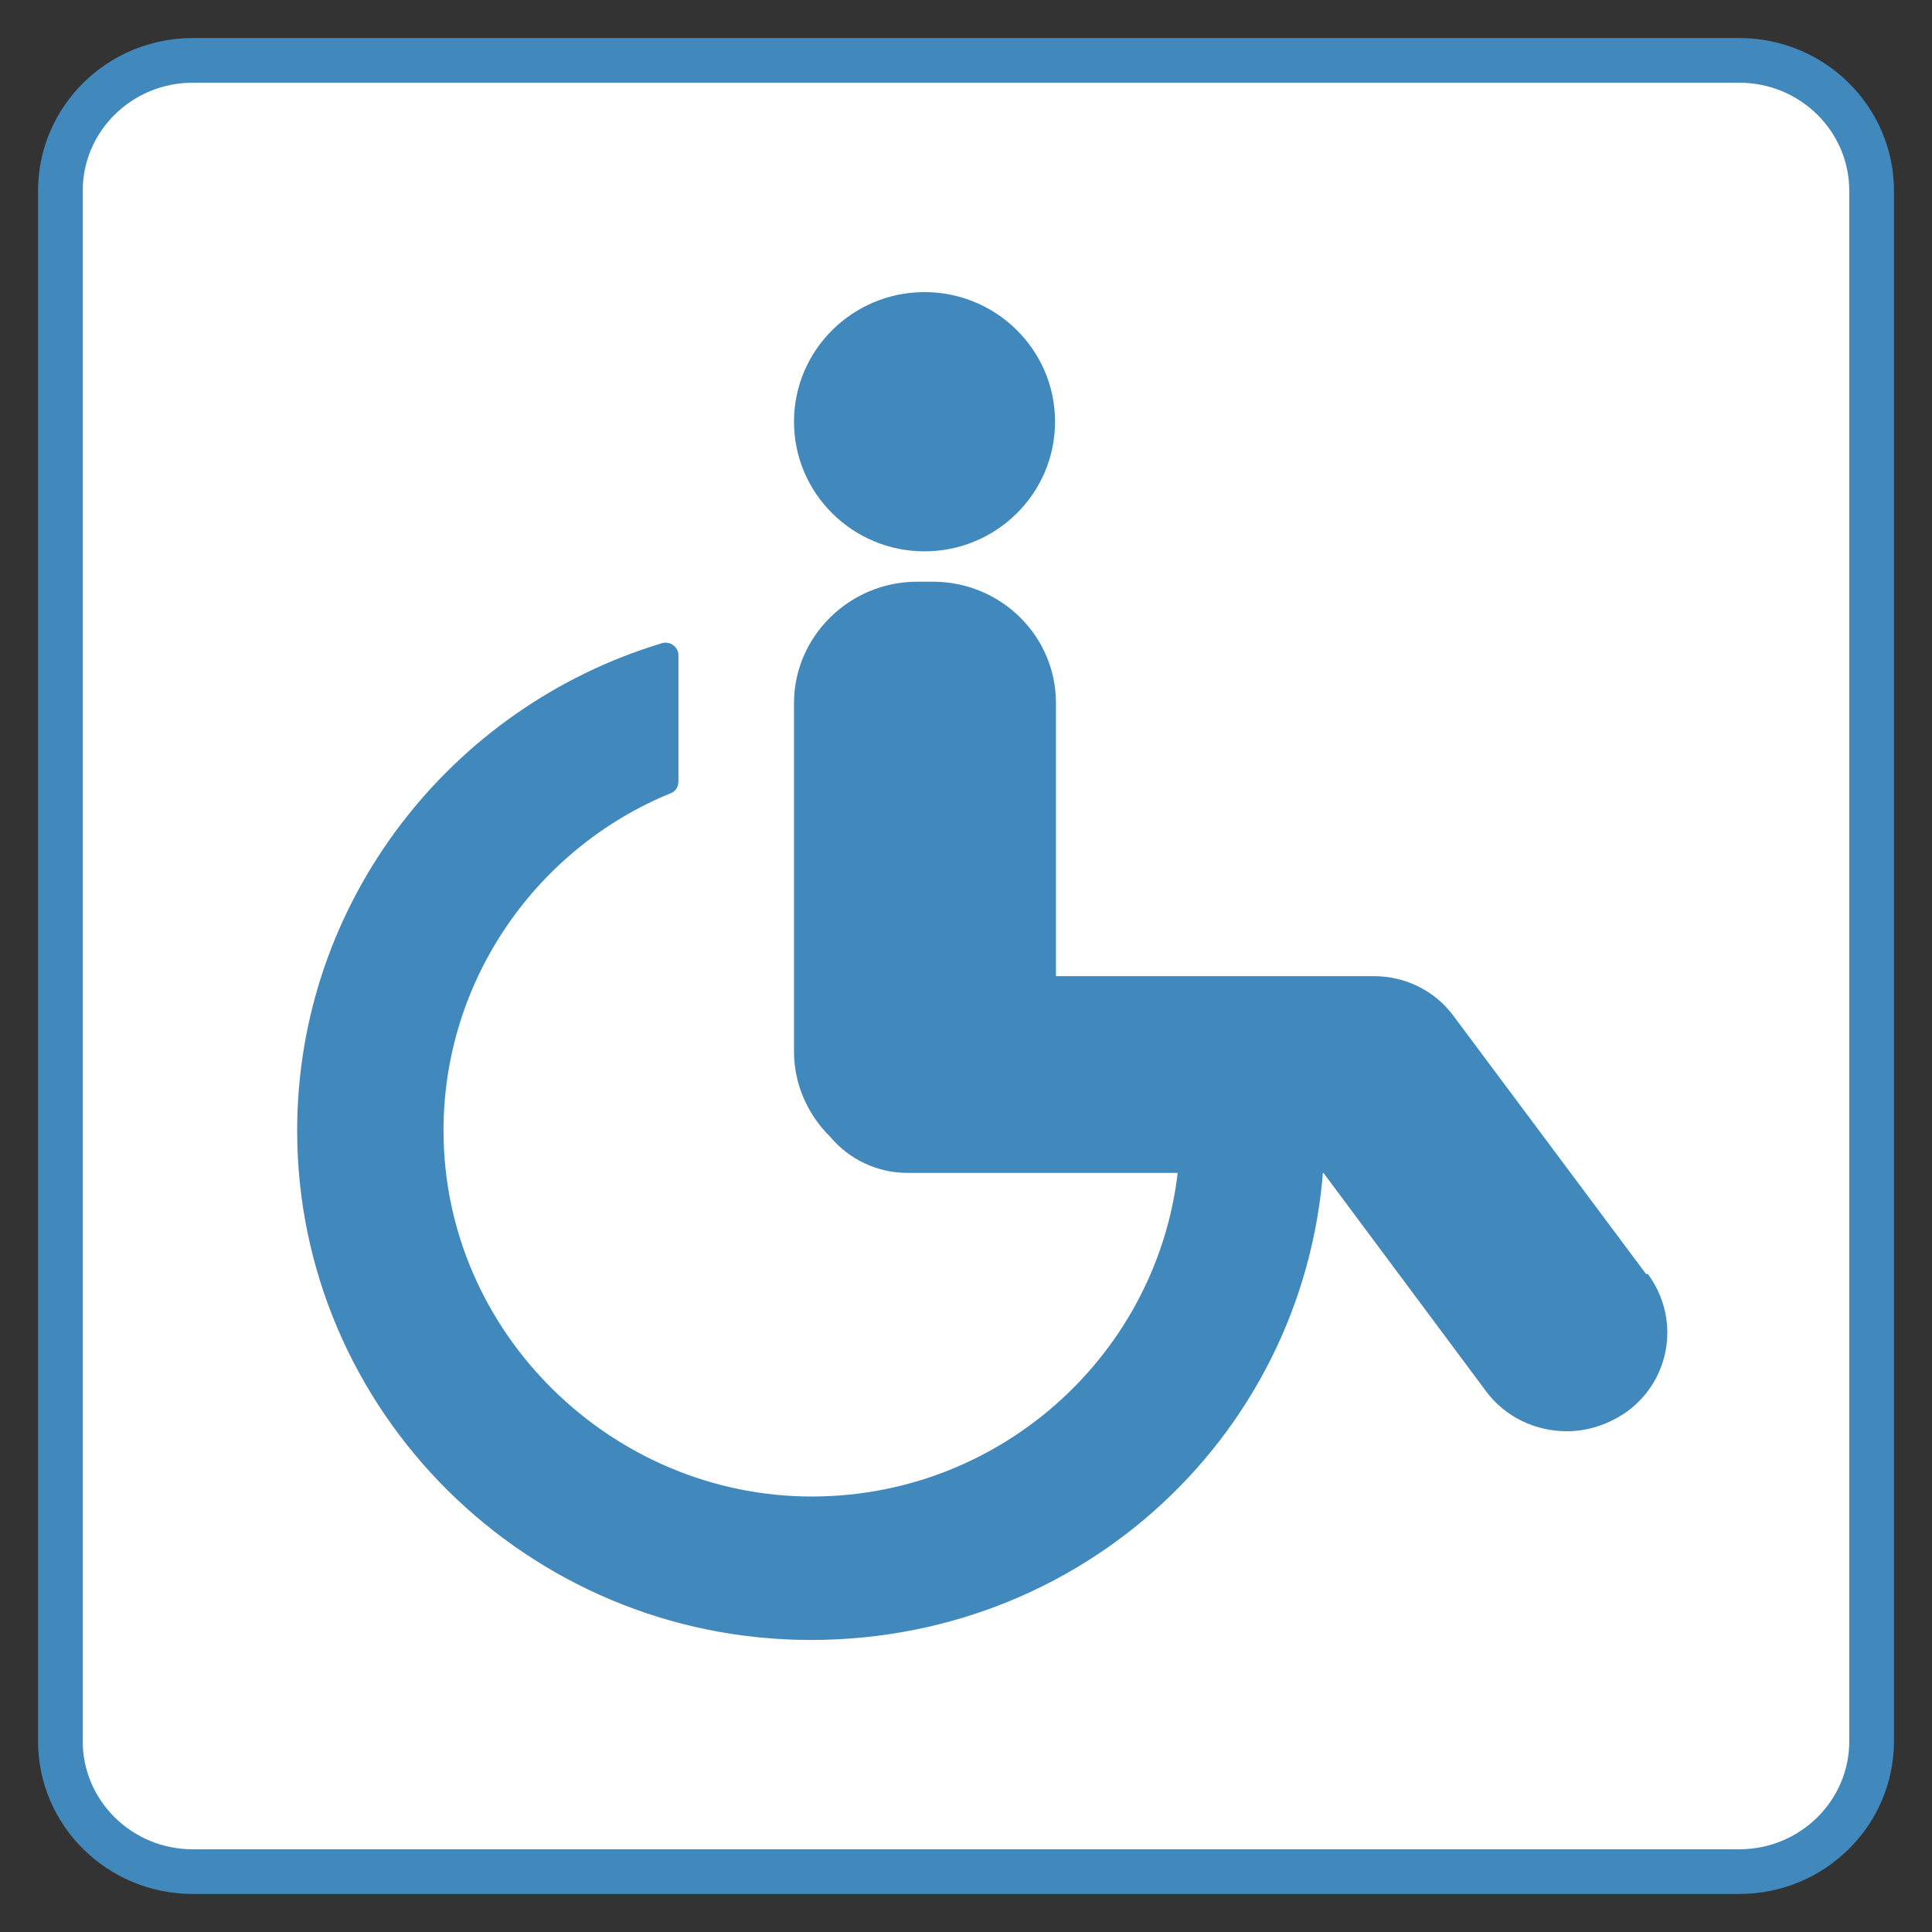
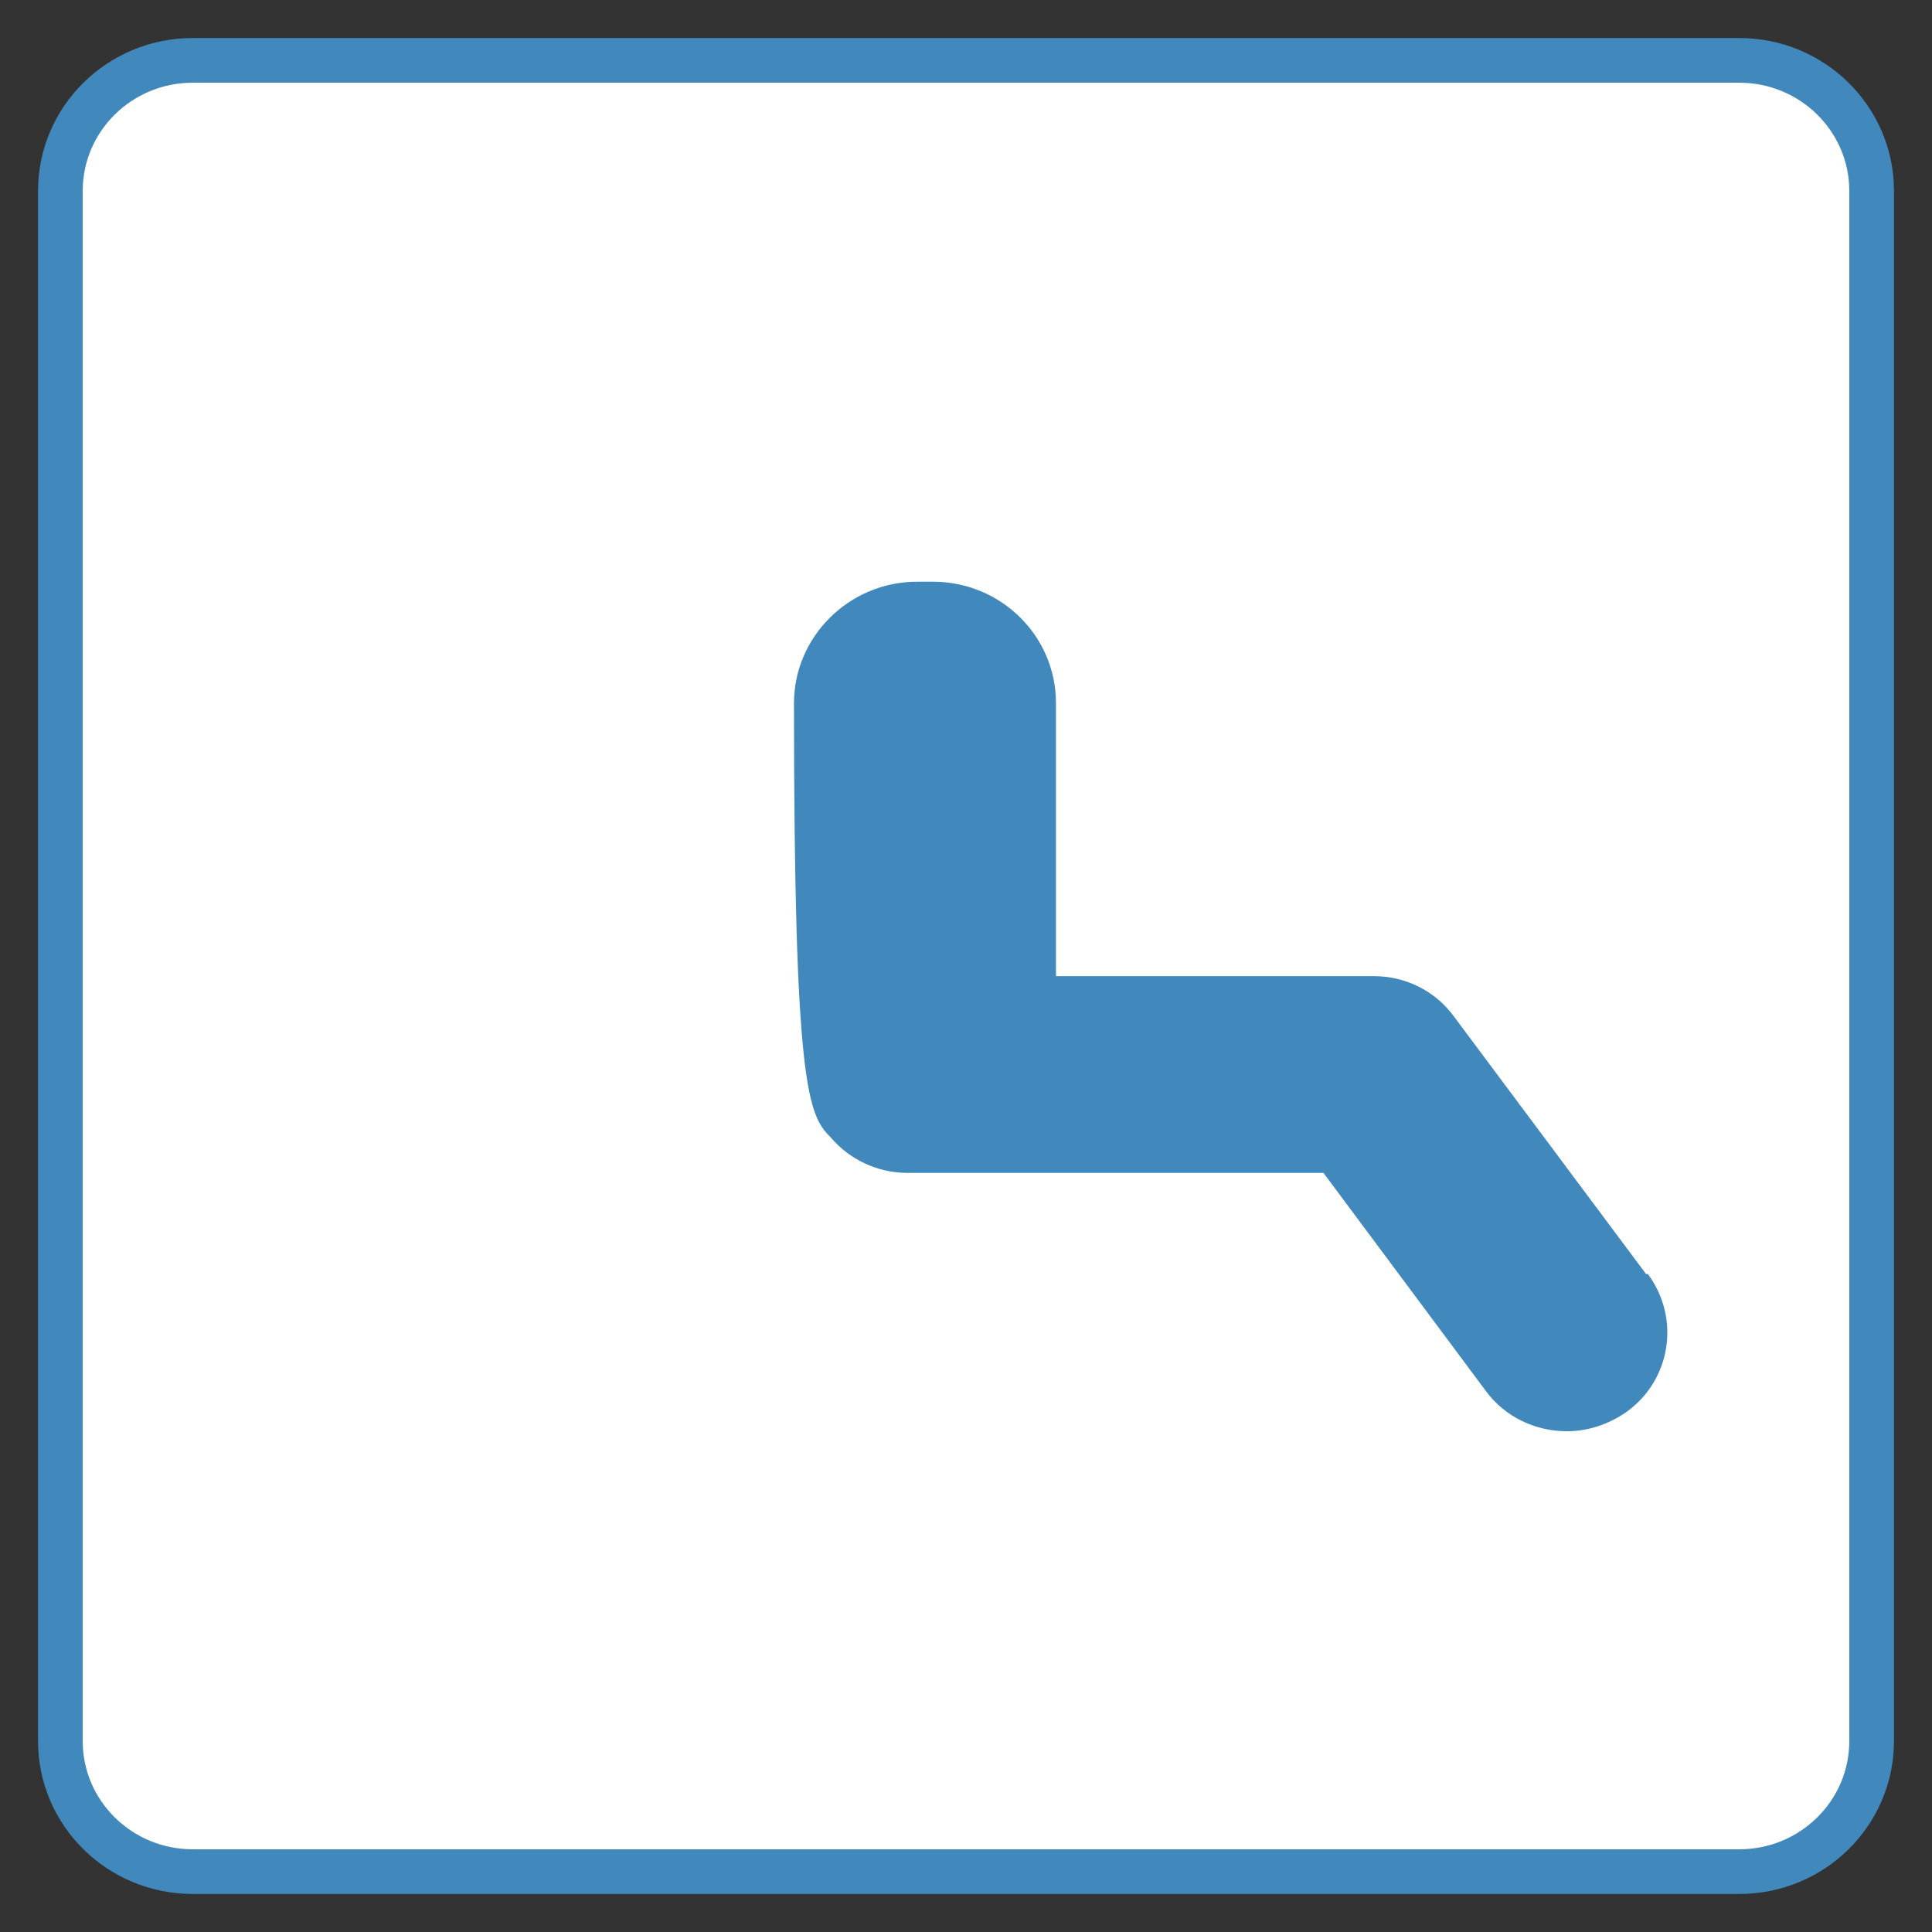
<svg xmlns="http://www.w3.org/2000/svg" width="32" height="32" viewBox="0 0 32 32" fill="none">
  <rect x="0" y="0" width="32" height="32" fill="#333333" stroke="none" />
  <path d="M28.808 1H3.192C1.982 1 1 1.968 1 3.162V28.838C1 30.032 1.982 31 3.192 31H28.808C30.018 31 31 30.032 31 28.838V3.162C31 1.968 30.018 1 28.808 1Z" fill="white" stroke="#4189BC" stroke-width="0.74" stroke-miterlimit="10" />
-   <path d="M17.475 6.985C17.475 8.173 16.502 9.132 15.313 9.132C14.124 9.132 13.151 8.173 13.151 6.985C13.151 5.797 14.124 4.838 15.313 4.838C16.502 4.838 17.475 5.797 17.475 6.985Z" fill="#4189BC" />
-   <path d="M27.264 21.102L24.083 16.838C23.774 16.412 23.28 16.168 22.755 16.168H17.49V11.645C17.49 10.534 16.579 9.635 15.452 9.635H15.19C14.062 9.635 13.151 10.549 13.151 11.645V17.417C13.151 17.965 13.383 18.468 13.754 18.833C14.062 19.199 14.525 19.427 15.035 19.427H21.921L24.608 23.036C24.932 23.478 25.442 23.706 25.951 23.706C26.291 23.706 26.631 23.6 26.939 23.387C27.68 22.854 27.835 21.833 27.294 21.102H27.264Z" fill="#4189BC" />
-   <path d="M19.76 18.726C19.652 18.726 19.559 18.818 19.544 18.924C19.436 22.168 16.749 24.787 13.445 24.787C10.141 24.787 7.346 22.077 7.346 18.726C7.346 16.214 8.905 14.036 11.113 13.137C11.191 13.107 11.237 13.031 11.237 12.94V10.853C11.237 10.716 11.098 10.61 10.959 10.655C7.469 11.706 4.922 14.934 4.922 18.726C4.922 23.371 8.736 27.163 13.429 27.163C18.123 27.163 21.829 23.493 21.937 18.939C21.937 18.818 21.844 18.726 21.721 18.726H19.729H19.76Z" fill="#4189BC" />
+   <path d="M27.264 21.102L24.083 16.838C23.774 16.412 23.28 16.168 22.755 16.168H17.49V11.645C17.49 10.534 16.579 9.635 15.452 9.635H15.19C14.062 9.635 13.151 10.549 13.151 11.645C13.151 17.965 13.383 18.468 13.754 18.833C14.062 19.199 14.525 19.427 15.035 19.427H21.921L24.608 23.036C24.932 23.478 25.442 23.706 25.951 23.706C26.291 23.706 26.631 23.6 26.939 23.387C27.68 22.854 27.835 21.833 27.294 21.102H27.264Z" fill="#4189BC" />
</svg>